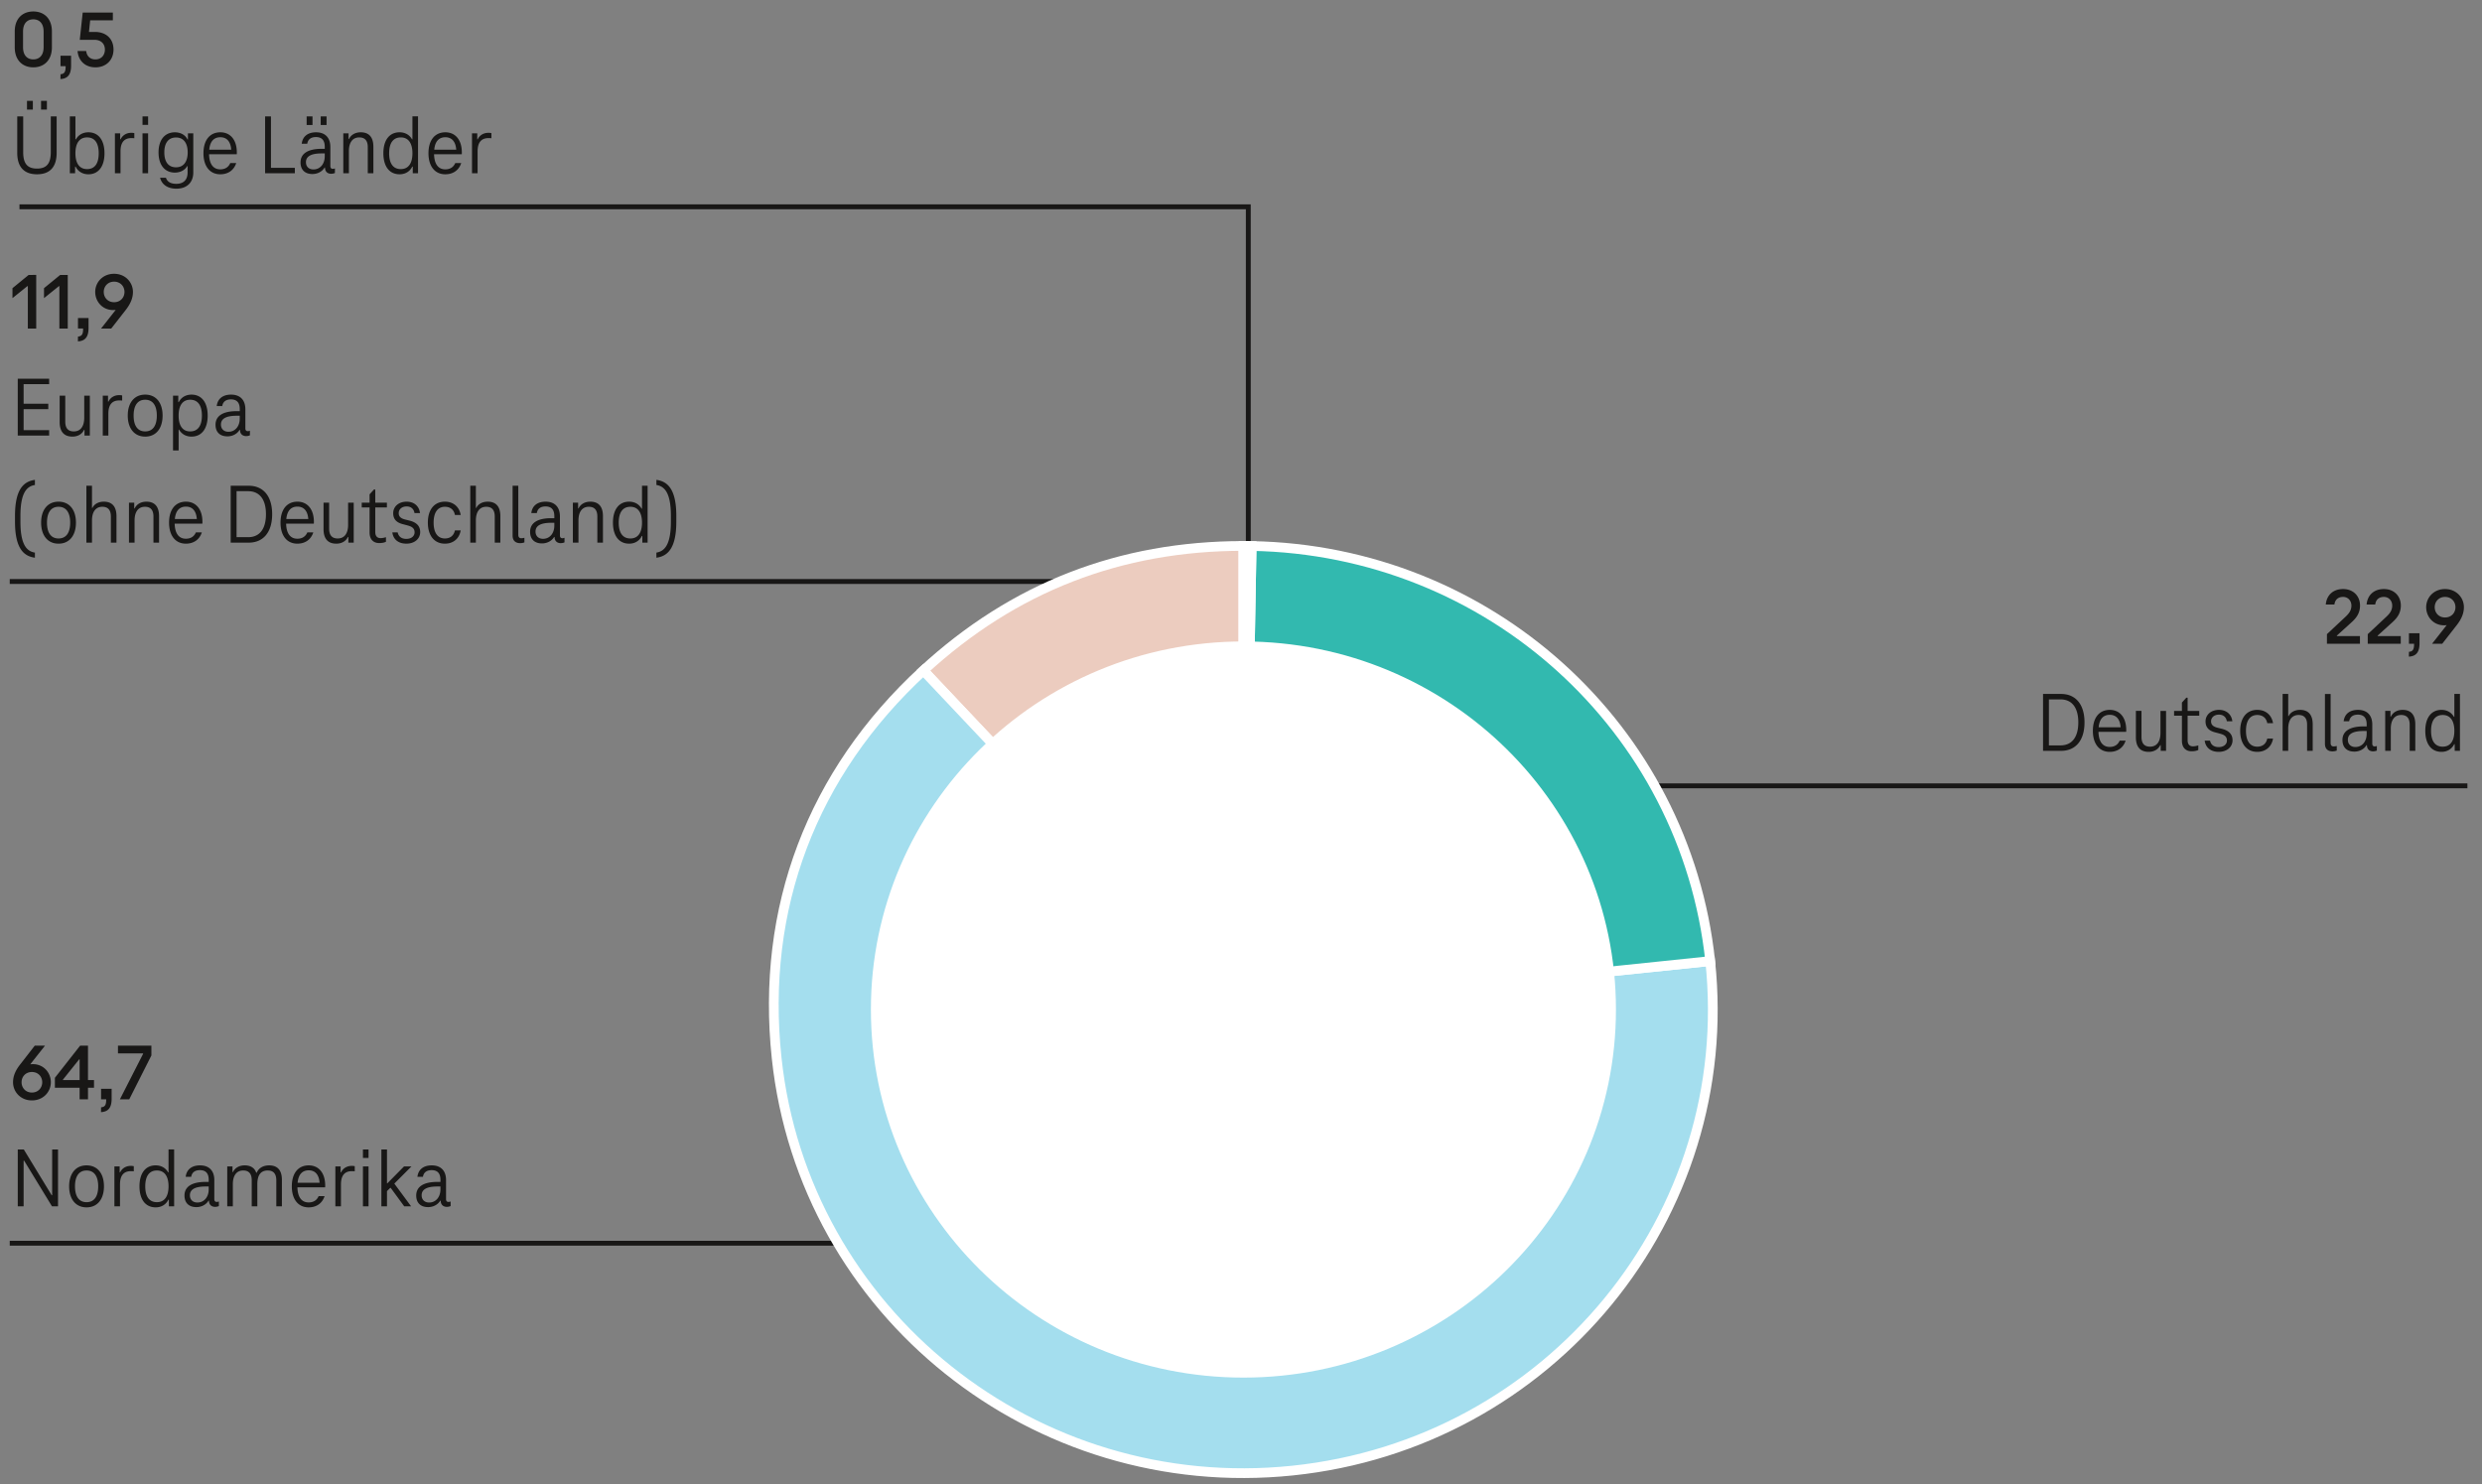
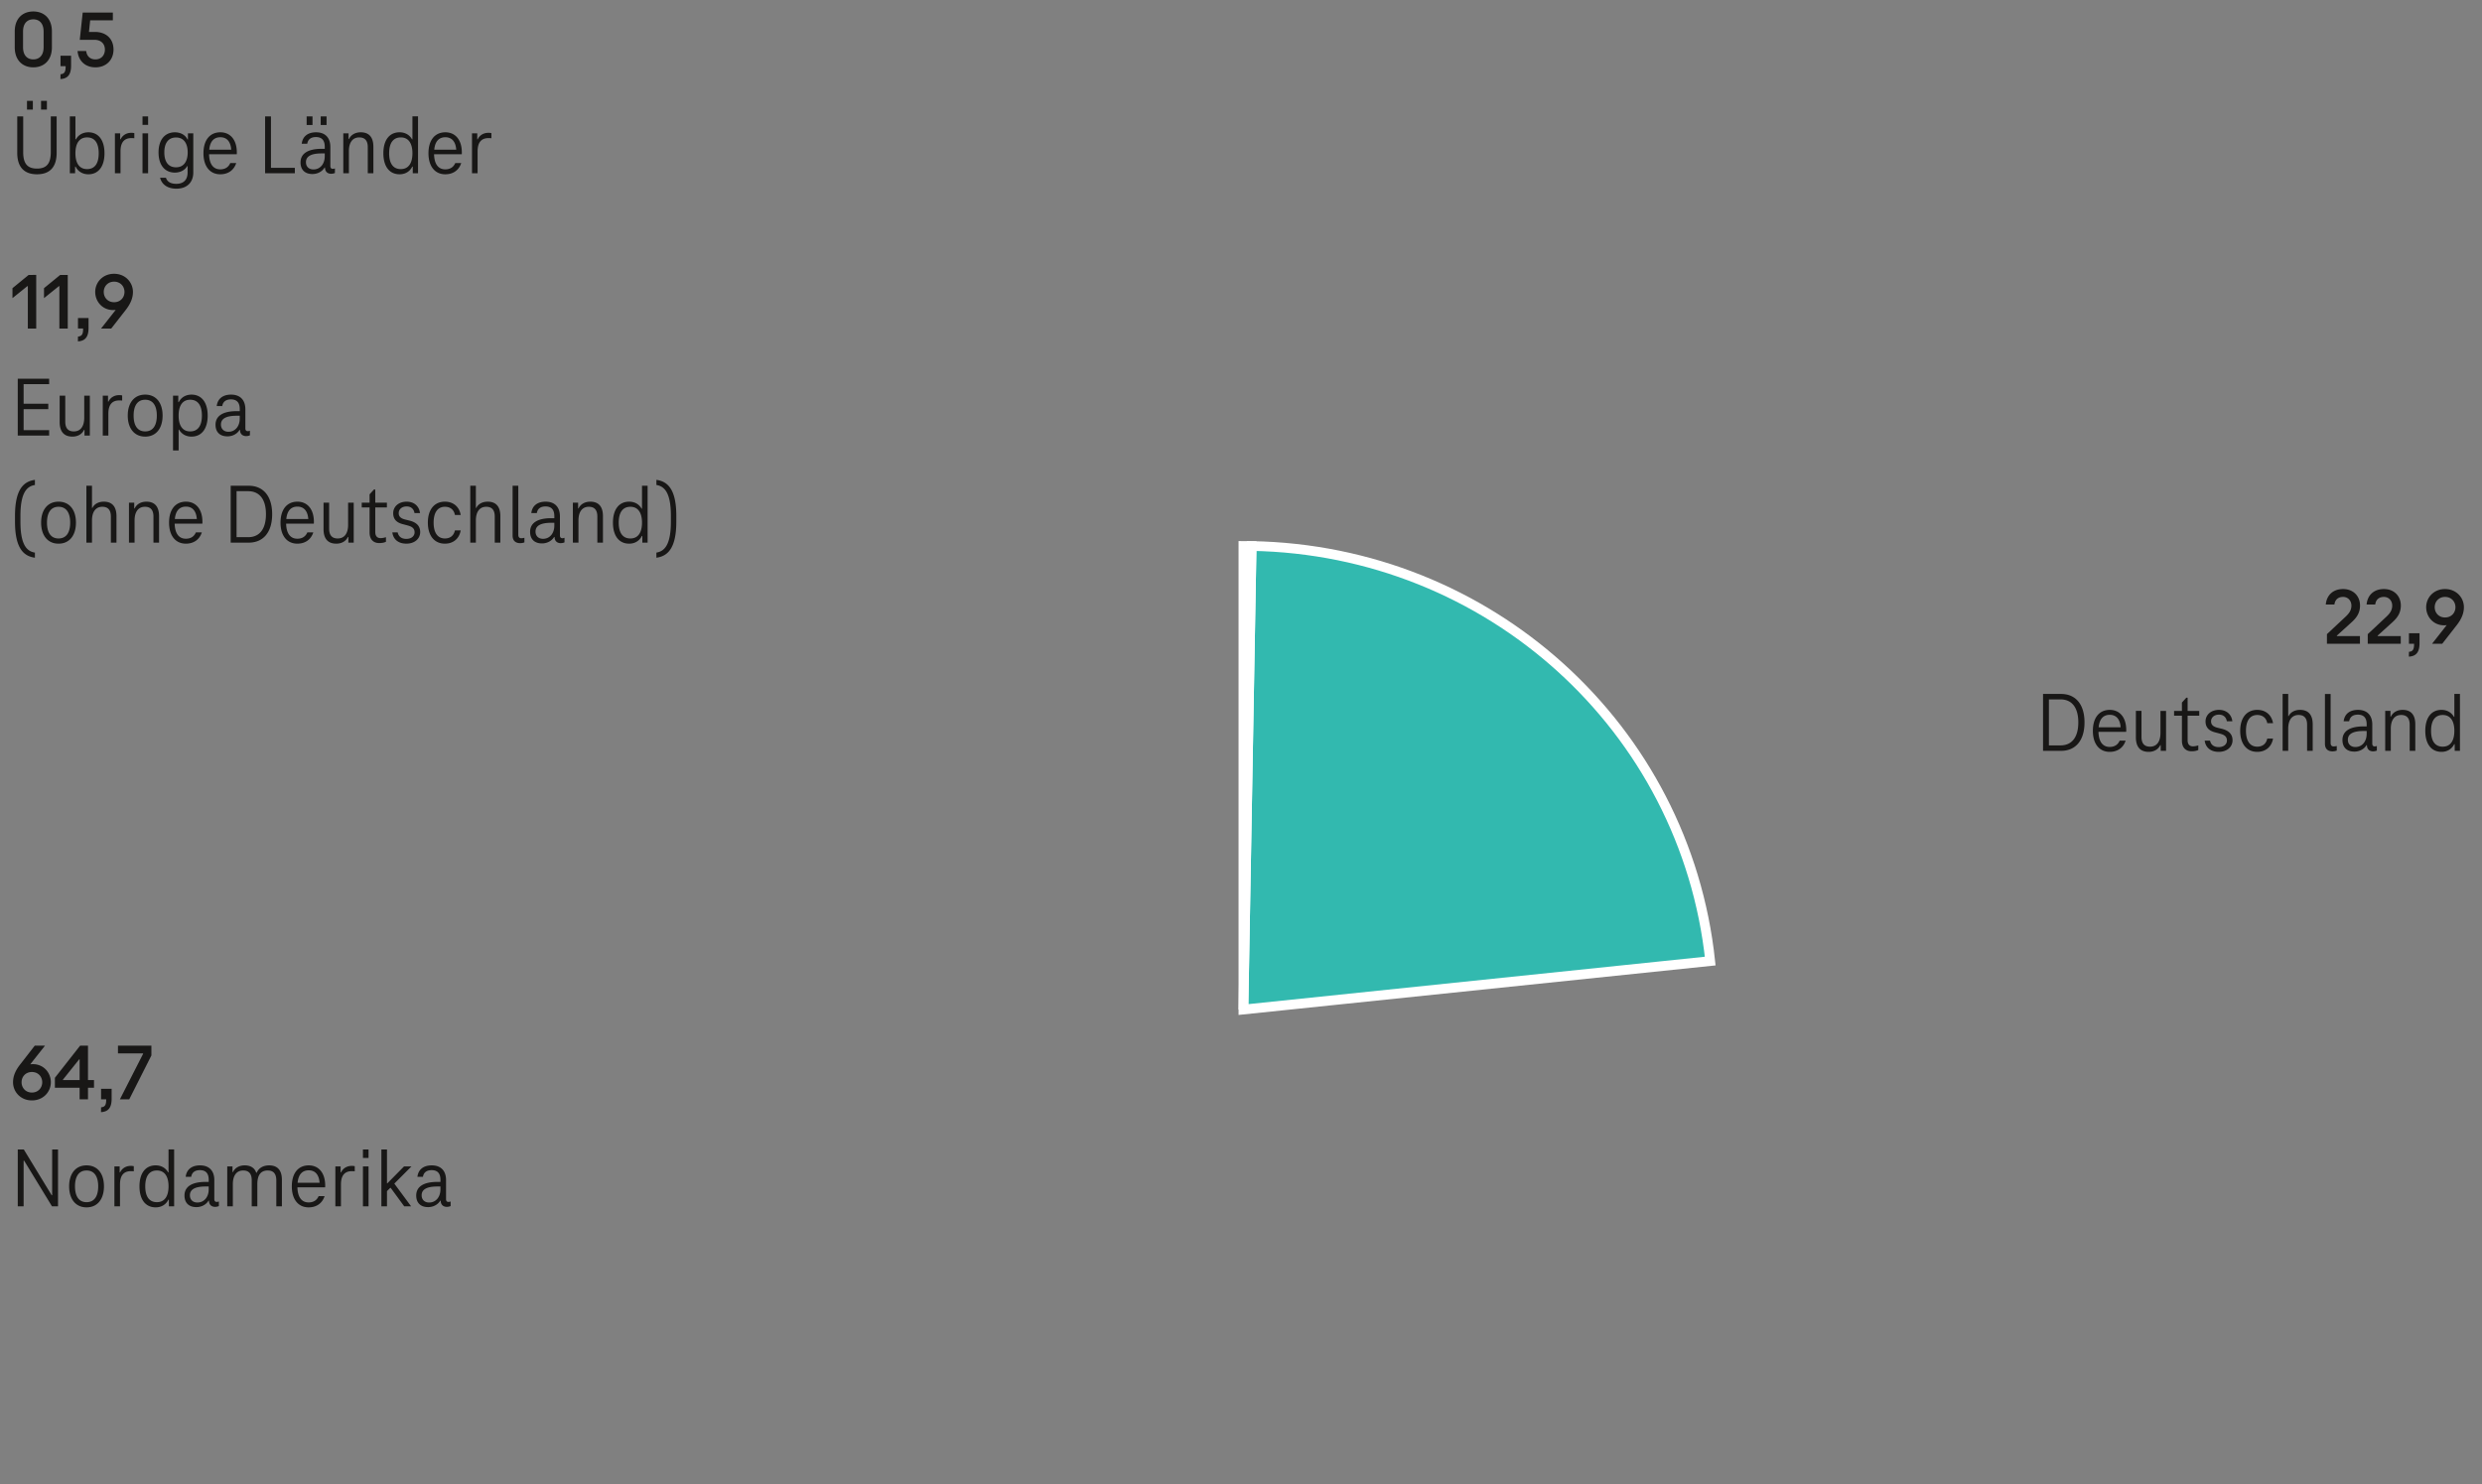
<svg xmlns="http://www.w3.org/2000/svg" width="510" height="305" viewBox="0 0 510 305">
  <rect x="0" y="0" width="510" height="305" fill="#808080" stroke="none" />
  <g stroke-miterlimit="10">
-     <path fill="none" stroke="#181716" d="M191 255.5H2M507 161.5H326M4 42.5h252.5V116M2 119.5h224" />
-     <path d="M255.498 207.471l-65.773-69.68c18.542-17.082 40.42-25.595 65.773-25.595v95.275z" fill="#ecccbf" fill-rule="evenodd" stroke="#fff" stroke-width="2" />
-     <path d="M255.498 207.471l95.914-9.959c5.568 52.331-32.861 99.212-85.833 104.712S165.152 269.76 159.584 217.43c-3.274-30.771 7.235-58.538 30.14-79.639l65.773 69.68z" fill="#a4deee" fill-rule="evenodd" stroke="#fff" stroke-width="2" />
    <path d="M255.498 207.471l1.683-95.261c48.782.841 89.131 37.367 94.231 85.302l-95.914 9.959z" fill="#32b9af" fill-rule="evenodd" stroke="#fff" stroke-width="2" />
    <path d="M255.498 207.471v-95.275c1.065 0 .618-.004 1.683.015l-1.683 95.261z" fill="khaki" fill-rule="evenodd" stroke="#fff" stroke-width="2" />
-     <ellipse cx="255.498" cy="207.471" rx="74.631" ry="73.728" fill="#fff" stroke="#fff" stroke-width="3.83" />
  </g>
  <g fill="#181716">
    <path d="M10.448 222.42c0 1.947-1.537 3.728-3.893 3.728-2.34 0-3.877-1.781-3.877-3.728 0-1.418.636-2.623 1.504-3.711l2.958-3.811h2.104l-3.023 3.827.05-.016v.016a4.58 4.58 0 01.468-.033c2.256 0 3.709 1.781 3.709 3.728zm-1.771 0c0-1.138-.819-2.111-2.122-2.111s-2.122.973-2.122 2.111c0 1.122.818 2.111 2.122 2.111s2.122-.99 2.122-2.111zM19.317 221.959v1.583h-1.236v2.375H16.36v-2.375h-5.079v-2.045l5.18-6.598h1.62v7.06h1.236zm-2.957 0v-4.239h-.101l-3.325 4.157v.083h3.426zM22.939 223.757v2.045c0 1.781-.635 2.672-2.188 2.754l.017-.99c.769-.066 1.053-.445 1.053-1.567v-.083h-1.053v-2.161h2.172zM31.108 214.899v2.012l-4.545 9.006h-1.922l4.762-9.336v-.099h-5.162v-1.583h6.867zM11.922 236.226v11.691h-1.239l-5.723-9.381h-.106v9.381H3.65v-11.691h1.24l5.722 9.398h.106v-9.398h1.204zM14.206 243.805c0-2.643 1.364-4.306 3.579-4.306 2.231 0 3.578 1.663 3.578 4.306s-1.347 4.323-3.578 4.323c-2.215 0-3.579-1.68-3.579-4.323zm5.971 0c0-2.03-.798-3.255-2.392-3.255-1.577 0-2.374 1.225-2.374 3.255 0 2.047.797 3.255 2.374 3.255 1.594 0 2.392-1.208 2.392-3.255zM27.492 239.674v1.05c-.23-.035-.442-.035-.584-.035-1.542 0-2.25.945-2.25 2.73v4.498h-1.151v-8.208h1.08v1.225h.089c.442-.91 1.293-1.33 2.196-1.33.248 0 .461.018.62.07zM35.782 236.226v11.691h-1.081v-1.365h-.105c-.496 1.015-1.453 1.575-2.604 1.575-2.108 0-3.331-1.627-3.331-4.323 0-2.678 1.223-4.306 3.331-4.306 1.099 0 2.037.508 2.551 1.435h.089v-4.708h1.151zm-1.151 7.579c0-2.013-.797-3.255-2.392-3.255-1.612 0-2.392 1.225-2.392 3.255 0 2.047.779 3.255 2.392 3.255 1.595 0 2.392-1.225 2.392-3.255zM44.976 246.92v.945a2.033 2.033 0 01-.779.158c-.69 0-1.258-.402-1.258-1.278h-.088c-.479.805-1.418 1.331-2.498 1.331-1.595 0-2.445-.928-2.445-2.38 0-1.838 1.542-2.8 4.341-2.8h.638v-.42c0-1.138-.443-1.996-1.808-1.996-1.045 0-1.647.49-1.789 1.365h-1.134c.178-1.522 1.275-2.345 2.941-2.345 2.002 0 2.94 1.243 2.94 3.01v3.938c0 .35.177.56.479.56.177 0 .301-.035.46-.087zm-2.09-2.485v-.595h-.638c-2.091 0-3.225.56-3.225 1.803 0 .928.62 1.488 1.541 1.488 1.418 0 2.321-1.173 2.321-2.695zM57.926 242.475v5.443h-1.151v-5.355c0-1.173-.461-2.013-1.754-2.013-1.418 0-2.144.91-2.144 2.818v4.55h-1.152v-5.355c0-1.173-.442-2.013-1.753-2.013-1.4 0-2.126 1.085-2.126 2.818v4.55h-1.151v-8.208h1.08v1.173h.089c.442-.928 1.364-1.383 2.409-1.383 1.311 0 2.072.595 2.374 1.505h.106c.442-1.05 1.452-1.505 2.551-1.505 1.896 0 2.622 1.208 2.622 2.976zM66.801 244.015h-5.687c.053 2.048.886 3.098 2.303 3.098 1.027 0 1.7-.473 2.055-1.295h1.223c-.461 1.435-1.63 2.31-3.277 2.31-2.108 0-3.455-1.61-3.455-4.323 0-2.695 1.312-4.306 3.473-4.306 2.055 0 3.384 1.558 3.384 4.148 0 .123 0 .263-.018.368zm-5.651-.945h4.518c-.124-1.68-.922-2.555-2.232-2.555-1.347 0-2.126.875-2.285 2.555zM72.894 239.674v1.05c-.23-.035-.442-.035-.584-.035-1.542 0-2.25.945-2.25 2.73v4.498h-1.151v-8.208h1.08v1.225h.089c.442-.91 1.293-1.33 2.196-1.33.248 0 .461.018.62.07zM74.577 236.226h1.151v1.75h-1.151v-1.75zm0 3.483h1.151v8.208h-1.151v-8.208zM81.025 243.245l3.454 4.673h-1.417l-2.781-3.798h-.089l-.673.665v3.133h-1.151v-11.691h1.151v6.948h.088l3.42-3.465h1.523l-3.525 3.536zM92.592 246.92v.945a2.037 2.037 0 01-.779.158c-.69 0-1.258-.402-1.258-1.278h-.088c-.479.805-1.418 1.331-2.498 1.331-1.595 0-2.445-.928-2.445-2.38 0-1.838 1.542-2.8 4.341-2.8h.638v-.42c0-1.138-.443-1.996-1.807-1.996-1.046 0-1.648.49-1.79 1.365h-1.134c.178-1.522 1.275-2.345 2.941-2.345 2.002 0 2.94 1.243 2.94 3.01v3.938c0 .35.177.56.479.56.177 0 .301-.035.46-.087zm-2.09-2.485v-.595h-.638c-2.091 0-3.225.56-3.225 1.803 0 .928.62 1.488 1.541 1.488 1.418 0 2.321-1.173 2.321-2.695zM3.03 9.715v-3.25c0-2.722 1.671-4.107 3.81-4.107 2.155 0 3.826 1.386 3.826 4.107v3.25c0 2.722-1.671 4.124-3.826 4.124-2.139 0-3.81-1.402-3.81-4.124zm5.932-.017V6.482c0-1.716-.902-2.507-2.122-2.507-1.203 0-2.105.792-2.105 2.507v3.216c0 1.715.902 2.507 2.105 2.507 1.22 0 2.122-.792 2.122-2.507zM14.605 11.447v2.045c0 1.781-.635 2.672-2.188 2.754l.017-.99c.769-.066 1.053-.445 1.053-1.567v-.083h-1.053v-2.161h2.172zM15.94 10.49h1.771c.134 1.105.853 1.716 1.905 1.716 1.152 0 1.938-.809 1.938-2.013 0-1.221-.819-2.012-2.173-2.012h-2.99l.602-5.592h6.198v1.583H18.53l-.251 2.392h1.22c2.339 0 3.826 1.419 3.826 3.629 0 2.111-1.487 3.646-3.709 3.646-2.122 0-3.509-1.353-3.676-3.349zM3.543 31.407v-7.491h1.223v7.333c0 2.205.726 3.396 2.834 3.396s2.835-1.19 2.835-3.396v-7.333h1.204v7.491c0 2.906-1.382 4.411-4.039 4.411s-4.057-1.505-4.057-4.411zm3.206-10.676v1.785H5.545v-1.785h1.204zm2.888 0v1.785H8.433v-1.785h1.204zM21.47 31.495c0 2.695-1.223 4.323-3.312 4.323-1.151 0-2.126-.56-2.622-1.575h-.106v1.365h-1.08V23.917h1.151v4.708h.106c.514-.927 1.452-1.435 2.551-1.435 2.09 0 3.312 1.628 3.312 4.306zm-1.187 0c0-2.03-.762-3.255-2.392-3.255-1.595 0-2.392 1.243-2.392 3.255 0 2.03.797 3.255 2.392 3.255 1.63 0 2.392-1.208 2.392-3.255zM27.599 27.365v1.05c-.23-.035-.442-.035-.584-.035-1.542 0-2.25.945-2.25 2.73v4.498h-1.151V27.4h1.08v1.225h.089c.442-.91 1.293-1.33 2.196-1.33.248 0 .461.018.62.07zM29.282 23.917h1.151v1.75h-1.151v-1.75zm0 3.483h1.151v8.208h-1.151V27.4zM39.716 27.399v8.051c0 1.943-1.204 3.326-3.472 3.326-1.878 0-3.012-.91-3.349-2.24H34.1c.266.805.938 1.243 2.144 1.243 1.576 0 2.303-.945 2.303-2.328v-1.312h-.089c-.478.857-1.452 1.33-2.516 1.33-2.126 0-3.365-1.61-3.365-4.148 0-2.52 1.239-4.13 3.365-4.13 1.151 0 2.126.525 2.587 1.47h.089v-1.26h1.098zm-1.151 3.92c0-1.873-.814-3.062-2.392-3.062-1.63 0-2.409 1.208-2.409 3.062 0 1.873.779 3.063 2.409 3.063 1.577 0 2.392-1.19 2.392-3.063zM48.645 31.705h-5.687c.053 2.048.886 3.098 2.303 3.098 1.027 0 1.7-.473 2.055-1.295h1.223c-.461 1.435-1.63 2.31-3.277 2.31-2.108 0-3.455-1.61-3.455-4.323 0-2.695 1.312-4.306 3.473-4.306 2.055 0 3.384 1.558 3.384 4.148 0 .123 0 .263-.018.368zm-5.651-.945h4.518c-.124-1.68-.922-2.555-2.232-2.555-1.347 0-2.126.875-2.285 2.555zM54.472 23.917h1.204v10.571h4.907v1.12h-6.111V23.917zM68.82 34.61v.945a2.037 2.037 0 01-.779.158c-.69 0-1.258-.402-1.258-1.278h-.088c-.479.805-1.418 1.331-2.498 1.331-1.595 0-2.445-.928-2.445-2.38 0-1.838 1.542-2.8 4.341-2.8h.638v-.42c0-1.138-.443-1.996-1.807-1.996-1.046 0-1.648.49-1.79 1.365H62c.178-1.522 1.275-2.345 2.941-2.345 2.002 0 2.94 1.243 2.94 3.01v3.938c0 .35.177.56.479.56.177 0 .301-.035.46-.087zm-2.09-2.485v-.595h-.638c-2.091 0-3.225.56-3.225 1.803 0 .928.62 1.488 1.541 1.488 1.418 0 2.321-1.173 2.321-2.695zm-2.516-6.44h-1.205v-1.768h1.205v1.768zm2.888 0h-1.205v-1.768h1.205v1.768zM76.722 30.165v5.443H75.57v-5.355c0-1.173-.442-2.013-1.753-2.013-1.4 0-2.126 1.085-2.126 2.818v4.55H70.54V27.4h1.08v1.173h.089c.442-.928 1.364-1.383 2.409-1.383 1.878 0 2.604 1.208 2.604 2.976zM85.897 23.917v11.691h-1.081v-1.365h-.105c-.496 1.015-1.453 1.575-2.604 1.575-2.108 0-3.331-1.627-3.331-4.323 0-2.678 1.223-4.306 3.331-4.306 1.099 0 2.037.508 2.551 1.435h.089v-4.708h1.151zm-1.151 7.579c0-2.013-.797-3.255-2.392-3.255-1.612 0-2.392 1.225-2.392 3.255 0 2.047.779 3.255 2.392 3.255 1.595 0 2.392-1.225 2.392-3.255zM94.879 31.705h-5.687c.053 2.048.886 3.098 2.303 3.098 1.027 0 1.7-.473 2.055-1.295h1.223c-.461 1.435-1.63 2.31-3.277 2.31-2.108 0-3.455-1.61-3.455-4.323 0-2.695 1.312-4.306 3.473-4.306 2.055 0 3.384 1.558 3.384 4.148 0 .123 0 .263-.018.368zm-5.651-.945h4.518c-.124-1.68-.922-2.555-2.232-2.555-1.347 0-2.126.875-2.285 2.555zM100.972 27.365v1.05c-.23-.035-.442-.035-.584-.035-1.542 0-2.25.945-2.25 2.73v4.498h-1.151V27.4h1.08v1.225h.089c.442-.91 1.293-1.33 2.196-1.33.248 0 .461.018.62.07zM7.441 56.5v11.019H5.719V58.81h-.1l-3.058 2.458v-2.045l3.324-2.722H7.44zM13.922 56.5v11.019H12.2V58.81h-.1l-3.058 2.458v-2.045l3.324-2.722h1.555zM18.196 65.357v2.045c0 1.781-.635 2.672-2.188 2.754l.017-.99c.769-.066 1.053-.445 1.053-1.567v-.083h-1.053v-2.161h2.172zM27.317 59.997c0 1.418-.635 2.623-1.487 3.711l-2.974 3.81h-2.089l3.008-3.827-.051.017v-.017c-.15.017-.301.033-.451.033-2.255 0-3.709-1.781-3.709-3.728s1.521-3.728 3.876-3.728c2.34 0 3.877 1.782 3.877 3.728zm-3.877 2.111c1.32 0 2.139-.973 2.139-2.111 0-1.122-.818-2.111-2.139-2.111-1.303 0-2.121.99-2.121 2.111 0 1.138.818 2.111 2.121 2.111zM4.854 78.947v4.025h5.067v1.12H4.854v4.306h5.244v1.12H3.649V77.827h6.448v1.12H4.853zM12.259 86.735v-5.426h1.151v5.338c0 1.19.461 2.013 1.754 2.013 1.417 0 2.144-1.068 2.144-2.818v-4.533h1.151v8.208H17.36v-1.173h-.089c-.442.928-1.346 1.383-2.391 1.383-1.896 0-2.622-1.225-2.622-2.993zM25.102 81.275v1.05c-.23-.035-.442-.035-.584-.035-1.542 0-2.25.945-2.25 2.73v4.498h-1.151V81.31h1.08v1.225h.089c.442-.91 1.293-1.33 2.196-1.33.248 0 .461.018.62.07zM26.252 85.405c0-2.643 1.364-4.306 3.579-4.306 2.231 0 3.578 1.663 3.578 4.306s-1.347 4.323-3.578 4.323c-2.215 0-3.579-1.68-3.579-4.323zm5.971 0c0-2.03-.798-3.255-2.392-3.255-1.577 0-2.374 1.225-2.374 3.255 0 2.047.797 3.255 2.374 3.255 1.594 0 2.392-1.208 2.392-3.255zM42.674 85.405c0 2.695-1.223 4.323-3.33 4.323-1.099 0-2.02-.507-2.552-1.435h-.088v4.288h-1.151V81.31h1.08v1.33h.106c.496-.998 1.471-1.54 2.604-1.54 2.107 0 3.33 1.628 3.33 4.306zm-1.187 0c0-2.03-.78-3.255-2.409-3.255-1.577 0-2.374 1.225-2.374 3.255 0 2.047.797 3.255 2.374 3.255 1.629 0 2.409-1.225 2.409-3.255zM51.354 88.521v.945a2.037 2.037 0 01-.779.158c-.69 0-1.258-.402-1.258-1.278h-.088c-.479.805-1.418 1.331-2.498 1.331-1.595 0-2.445-.928-2.445-2.38 0-1.838 1.542-2.8 4.341-2.8h.638v-.42c0-1.138-.443-1.996-1.807-1.996-1.046 0-1.648.49-1.79 1.365h-1.134c.178-1.522 1.275-2.345 2.941-2.345 2.002 0 2.94 1.243 2.94 3.01v3.938c0 .35.177.56.479.56.177 0 .301-.035.46-.087zm-2.09-2.485v-.595h-.638c-2.091 0-3.225.56-3.225 1.803 0 .928.62 1.488 1.541 1.488 1.418 0 2.321-1.173 2.321-2.695zM3.082 106.005c0-5.618 1.896-7.088 4.093-7.386v1.05c-1.577.262-2.977 1.435-2.977 6.353v1.19c0 4.918 1.399 6.091 2.977 6.354v1.05c-2.197-.297-4.093-1.768-4.093-7.386v-1.225zM8.449 107.405c0-2.643 1.364-4.306 3.579-4.306 2.231 0 3.578 1.663 3.578 4.306s-1.347 4.323-3.578 4.323c-2.215 0-3.579-1.68-3.579-4.323zm5.971 0c0-2.03-.798-3.255-2.392-3.255-1.577 0-2.374 1.225-2.374 3.255 0 2.047.797 3.255 2.374 3.255 1.594 0 2.392-1.208 2.392-3.255zM23.933 106.075v5.443h-1.152v-5.355c0-1.173-.442-2.013-1.753-2.013-1.4 0-2.126 1.085-2.126 2.818v4.55h-1.151V99.827h1.151v4.551h.088c.408-.84 1.312-1.278 2.339-1.278 1.878 0 2.604 1.208 2.604 2.976zM32.684 106.075v5.443h-1.152v-5.355c0-1.173-.442-2.013-1.753-2.013-1.4 0-2.126 1.085-2.126 2.818v4.55h-1.151v-8.208h1.08v1.173h.089c.442-.928 1.364-1.383 2.409-1.383 1.878 0 2.604 1.208 2.604 2.976zM41.576 107.615h-5.687c.053 2.048.886 3.098 2.303 3.098 1.027 0 1.7-.473 2.055-1.295h1.223c-.461 1.435-1.63 2.31-3.277 2.31-2.108 0-3.455-1.61-3.455-4.323 0-2.695 1.312-4.306 3.473-4.306 2.055 0 3.384 1.558 3.384 4.148 0 .123 0 .263-.018.368zm-5.651-.945h4.518c-.124-1.68-.922-2.555-2.232-2.555-1.347 0-2.126.875-2.285 2.555zM47.403 99.827h3.702c2.923 0 4.818 2.048 4.818 5.846s-1.896 5.846-4.818 5.846h-3.702V99.828zm3.596 10.571c2.232 0 3.649-1.558 3.649-4.726s-1.417-4.726-3.649-4.726h-2.392v9.451h2.392zM64.48 107.615h-5.687c.053 2.048.886 3.098 2.303 3.098 1.027 0 1.7-.473 2.055-1.295h1.223c-.461 1.435-1.63 2.31-3.277 2.31-2.108 0-3.455-1.61-3.455-4.323 0-2.695 1.312-4.306 3.473-4.306 2.055 0 3.384 1.558 3.384 4.148 0 .123 0 .263-.018.368zm-5.651-.945h4.518c-.124-1.68-.922-2.555-2.232-2.555-1.347 0-2.126.875-2.285 2.555zM66.481 108.735v-5.426h1.151v5.338c0 1.19.461 2.013 1.754 2.013 1.417 0 2.144-1.068 2.144-2.818v-4.533h1.151v8.208h-1.099v-1.173h-.089c-.442.928-1.346 1.383-2.391 1.383-1.896 0-2.622-1.225-2.622-2.993zM75.94 109.418v-5.128h-1.611v-.98h1.611v-1.715l.903-.998h.267v2.713h2.392v.98H77.11v5.023c0 .875.407 1.277 1.098 1.277.337 0 .762-.087 1.099-.192v.945c-.425.192-.868.262-1.382.262-1.204 0-1.984-.752-1.984-2.188zM80.617 109.418h1.099c.177.805.726 1.33 1.789 1.33.975 0 1.683-.542 1.683-1.348 0-.963-.762-1.225-1.435-1.417l-.992-.263c-1.151-.297-1.967-.91-1.967-2.258 0-1.312 1.081-2.363 2.764-2.363 1.523 0 2.569.91 2.746 2.345H85.17c-.142-.875-.744-1.365-1.612-1.365-.992 0-1.63.595-1.63 1.365 0 .718.426 1.085 1.275 1.313l.992.245c1.275.333 2.144 1.015 2.144 2.345 0 1.418-1.204 2.38-2.834 2.38-1.701 0-2.711-.928-2.888-2.31zM91.423 103.1c1.754 0 2.959 1.068 3.242 2.73h-1.187c-.213-1.103-.975-1.68-2.056-1.68-1.506 0-2.32 1.19-2.32 3.255s.814 3.255 2.32 3.255c1.081 0 1.825-.578 2.056-1.663h1.187c-.283 1.663-1.488 2.73-3.242 2.73-2.179 0-3.508-1.645-3.508-4.323s1.329-4.306 3.508-4.306zM102.814 106.075v5.443h-1.152v-5.355c0-1.173-.442-2.013-1.753-2.013-1.4 0-2.126 1.085-2.126 2.818v4.55h-1.151V99.827h1.151v4.551h.088c.408-.84 1.312-1.278 2.339-1.278 1.878 0 2.604 1.208 2.604 2.976zM107.083 110.608c.248 0 .479-.035.673-.087v.945a2.535 2.535 0 01-.867.158c-.939 0-1.56-.49-1.56-1.575V99.828h1.169v10.081c0 .455.213.7.585.7zM115.993 110.521v.945a2.033 2.033 0 01-.779.158c-.69 0-1.258-.402-1.258-1.278h-.088c-.479.805-1.418 1.331-2.498 1.331-1.595 0-2.445-.928-2.445-2.38 0-1.838 1.542-2.8 4.341-2.8h.638v-.42c0-1.138-.443-1.996-1.808-1.996-1.045 0-1.647.49-1.789 1.365h-1.134c.178-1.522 1.275-2.345 2.941-2.345 2.002 0 2.94 1.243 2.94 3.01v3.938c0 .35.177.56.479.56.177 0 .301-.035.46-.087zm-2.09-2.485v-.595h-.638c-2.091 0-3.225.56-3.225 1.803 0 .928.62 1.488 1.541 1.488 1.418 0 2.321-1.173 2.321-2.695zM123.895 106.075v5.443h-1.152v-5.355c0-1.173-.442-2.013-1.753-2.013-1.4 0-2.126 1.085-2.126 2.818v4.55h-1.151v-8.208h1.08v1.173h.089c.442-.928 1.364-1.383 2.409-1.383 1.878 0 2.604 1.208 2.604 2.976zM133.07 99.827v11.691h-1.081v-1.365h-.105c-.496 1.015-1.453 1.575-2.604 1.575-2.108 0-3.331-1.627-3.331-4.323 0-2.678 1.223-4.306 3.331-4.306 1.099 0 2.037.508 2.551 1.435h.089v-4.708h1.151zm-1.151 7.579c0-2.013-.797-3.255-2.392-3.255-1.612 0-2.392 1.225-2.392 3.255 0 2.047.779 3.255 2.392 3.255 1.595 0 2.392-1.225 2.392-3.255zM138.969 107.23c0 5.618-1.896 7.088-4.092 7.386v-1.05c1.576-.263 2.976-1.435 2.976-6.354v-1.19c0-4.918-1.399-6.091-2.976-6.353v-1.05c2.196.298 4.092 1.768 4.092 7.386v1.225zM478.136 130.327l3.86-3.612c.602-.577 1.169-1.221 1.169-2.26 0-.99-.685-1.781-1.704-1.781-1.036 0-1.654.561-1.788 1.567h-1.771c.15-1.781 1.354-3.184 3.559-3.184 2.056 0 3.476 1.402 3.476 3.398 0 1.534-.752 2.54-1.737 3.431l-3.024 2.738v.099h4.745v1.583h-6.784v-1.979zM486.521 130.327l3.86-3.612c.602-.577 1.169-1.221 1.169-2.26 0-.99-.685-1.781-1.704-1.781-1.036 0-1.654.561-1.788 1.567h-1.771c.15-1.781 1.354-3.184 3.559-3.184 2.056 0 3.476 1.402 3.476 3.398 0 1.534-.752 2.54-1.737 3.431l-3.024 2.738v.099h4.745v1.583h-6.784v-1.979zM497.161 130.146v2.045c0 1.781-.635 2.672-2.188 2.754l.017-.99c.769-.066 1.053-.445 1.053-1.567v-.083h-1.053v-2.161h2.172zM506.282 124.785c0 1.418-.635 2.623-1.487 3.711l-2.974 3.81h-2.089l3.008-3.827-.051.017v-.017c-.15.017-.301.033-.451.033-2.255 0-3.709-1.781-3.709-3.728s1.521-3.728 3.876-3.728c2.34 0 3.877 1.782 3.877 3.728zm-3.877 2.111c1.32 0 2.139-.973 2.139-2.111 0-1.122-.818-2.111-2.139-2.111-1.303 0-2.121.99-2.121 2.111 0 1.138.818 2.111 2.121 2.111zM419.803 142.615h3.702c2.923 0 4.818 2.048 4.818 5.846s-1.896 5.846-4.818 5.846h-3.702v-11.691zm3.596 10.571c2.232 0 3.649-1.558 3.649-4.726s-1.417-4.726-3.649-4.726h-2.392v9.451h2.392zM436.88 150.403h-5.687c.053 2.048.886 3.098 2.303 3.098 1.027 0 1.7-.473 2.055-1.295h1.223c-.461 1.435-1.63 2.31-3.277 2.31-2.108 0-3.455-1.61-3.455-4.323 0-2.695 1.312-4.306 3.473-4.306 2.055 0 3.384 1.558 3.384 4.148 0 .123 0 .263-.018.368zm-5.651-.945h4.518c-.124-1.68-.922-2.555-2.232-2.555-1.347 0-2.126.875-2.285 2.555zM438.881 151.523v-5.426h1.151v5.338c0 1.19.46 2.013 1.754 2.013 1.417 0 2.144-1.068 2.144-2.818v-4.533h1.151v8.208h-1.099v-1.173h-.088c-.443.928-1.347 1.383-2.392 1.383-1.896 0-2.622-1.225-2.622-2.993zM448.34 152.206v-5.128h-1.611v-.98h1.611v-1.715l.904-.998h.266v2.713h2.392v.98h-2.392v5.023c0 .875.407 1.277 1.098 1.277.337 0 .762-.087 1.099-.192v.945c-.425.192-.868.262-1.382.262-1.204 0-1.984-.752-1.984-2.188zM453.017 152.206h1.099c.177.805.726 1.33 1.789 1.33.975 0 1.683-.542 1.683-1.348 0-.963-.762-1.225-1.435-1.417l-.992-.263c-1.151-.297-1.967-.91-1.967-2.258 0-1.312 1.081-2.363 2.764-2.363 1.523 0 2.569.91 2.746 2.345h-1.134c-.142-.875-.744-1.365-1.612-1.365-.992 0-1.63.595-1.63 1.365 0 .718.426 1.085 1.275 1.313l.992.245c1.275.333 2.144 1.015 2.144 2.345 0 1.418-1.204 2.38-2.834 2.38-1.701 0-2.711-.928-2.888-2.31zM463.822 145.888c1.754 0 2.959 1.068 3.242 2.73h-1.187c-.213-1.103-.975-1.68-2.056-1.68-1.506 0-2.32 1.19-2.32 3.255s.814 3.255 2.32 3.255c1.081 0 1.825-.578 2.056-1.663h1.187c-.283 1.663-1.488 2.73-3.242 2.73-2.179 0-3.508-1.645-3.508-4.323s1.329-4.306 3.508-4.306zM475.214 148.863v5.443h-1.152v-5.355c0-1.173-.442-2.013-1.753-2.013-1.4 0-2.126 1.085-2.126 2.818v4.55h-1.151v-11.691h1.151v4.551h.088c.408-.84 1.312-1.278 2.339-1.278 1.878 0 2.604 1.208 2.604 2.976zM479.482 153.396c.248 0 .479-.035.673-.087v.945a2.536 2.536 0 01-.868.158c-.938 0-1.559-.49-1.559-1.575v-10.221h1.169v10.081c0 .455.213.7.585.7zM488.393 153.309v.945a2.037 2.037 0 01-.779.158c-.69 0-1.258-.402-1.258-1.278h-.088c-.479.805-1.418 1.331-2.498 1.331-1.595 0-2.445-.928-2.445-2.38 0-1.838 1.542-2.8 4.341-2.8h.638v-.42c0-1.138-.443-1.996-1.807-1.996-1.046 0-1.648.49-1.79 1.365h-1.134c.178-1.522 1.275-2.345 2.941-2.345 2.002 0 2.94 1.243 2.94 3.01v3.938c0 .35.177.56.479.56.177 0 .301-.035.46-.087zm-2.09-2.485v-.595h-.638c-2.091 0-3.225.56-3.225 1.803 0 .928.62 1.488 1.541 1.488 1.418 0 2.321-1.173 2.321-2.695zM496.294 148.863v5.443h-1.152v-5.355c0-1.173-.442-2.013-1.753-2.013-1.4 0-2.126 1.085-2.126 2.818v4.55h-1.151v-8.208h1.08v1.173h.089c.442-.928 1.364-1.383 2.409-1.383 1.878 0 2.604 1.208 2.604 2.976zM505.47 142.615v11.691h-1.081v-1.365h-.105c-.496 1.015-1.453 1.575-2.604 1.575-2.108 0-3.331-1.627-3.331-4.323 0-2.678 1.223-4.306 3.331-4.306 1.099 0 2.037.508 2.551 1.435h.089v-4.708h1.151zm-1.151 7.579c0-2.013-.797-3.255-2.392-3.255-1.612 0-2.392 1.225-2.392 3.255 0 2.047.779 3.255 2.392 3.255 1.595 0 2.392-1.225 2.392-3.255z" />
  </g>
</svg>